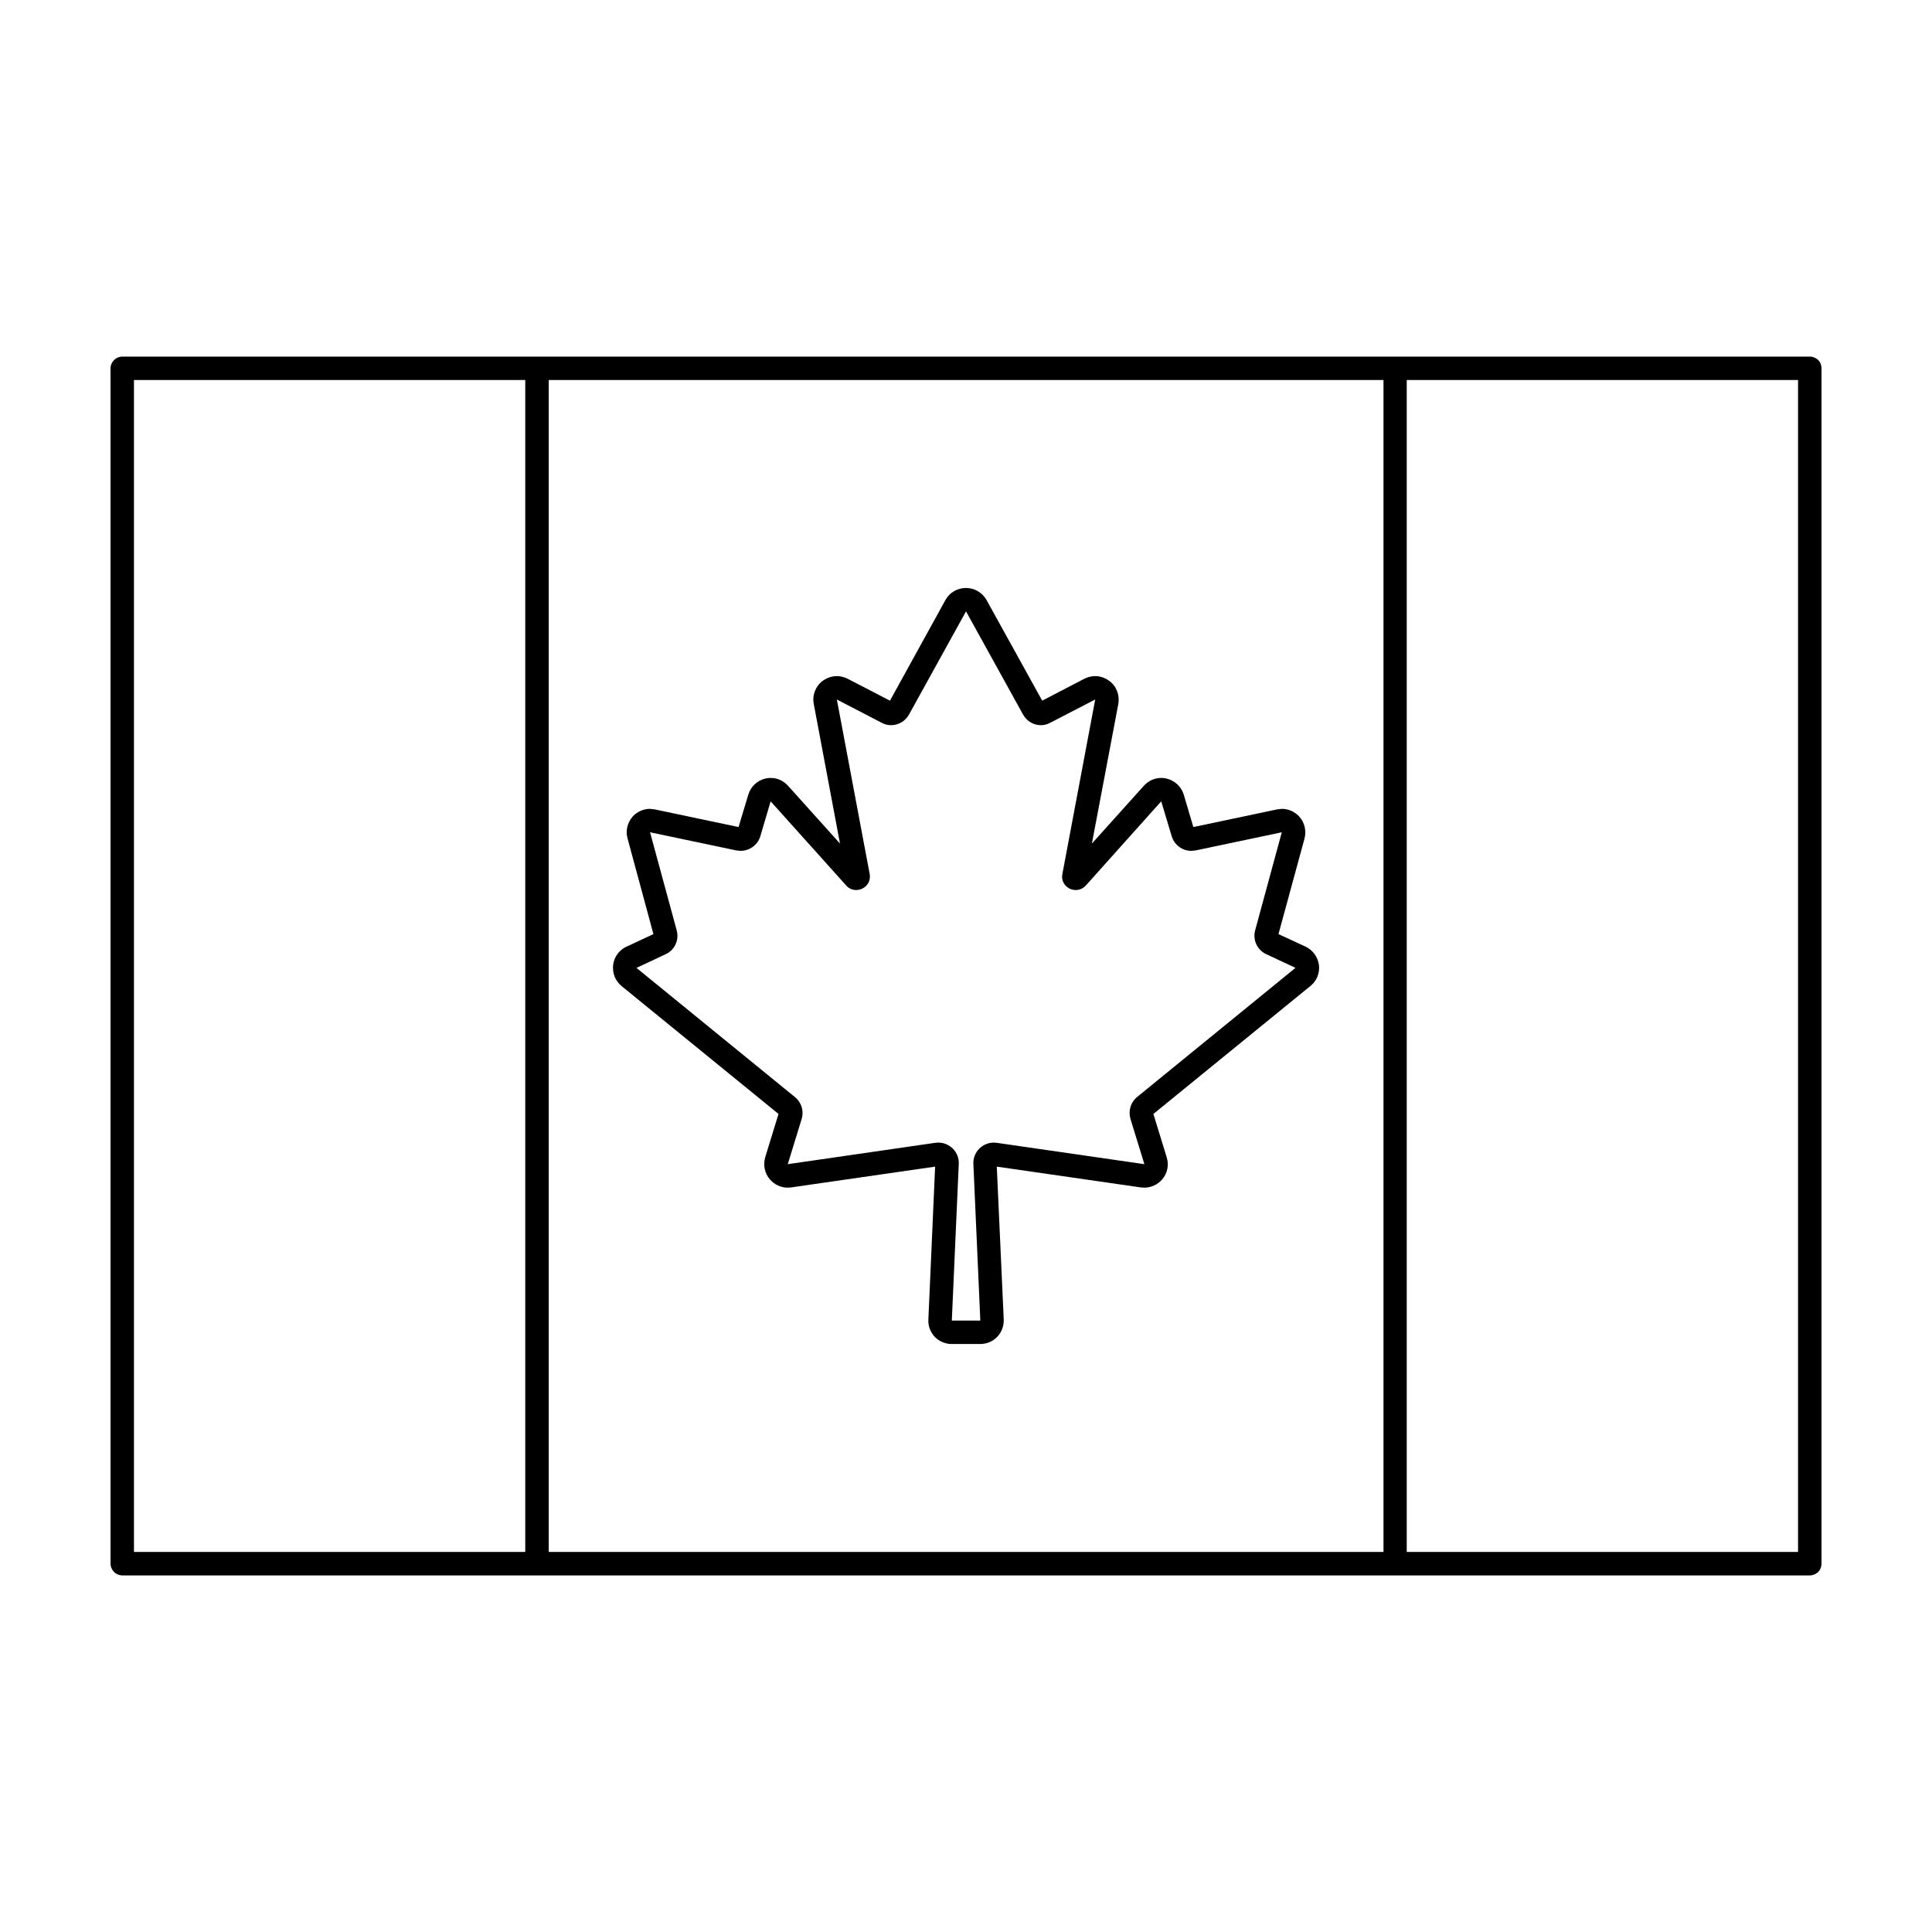
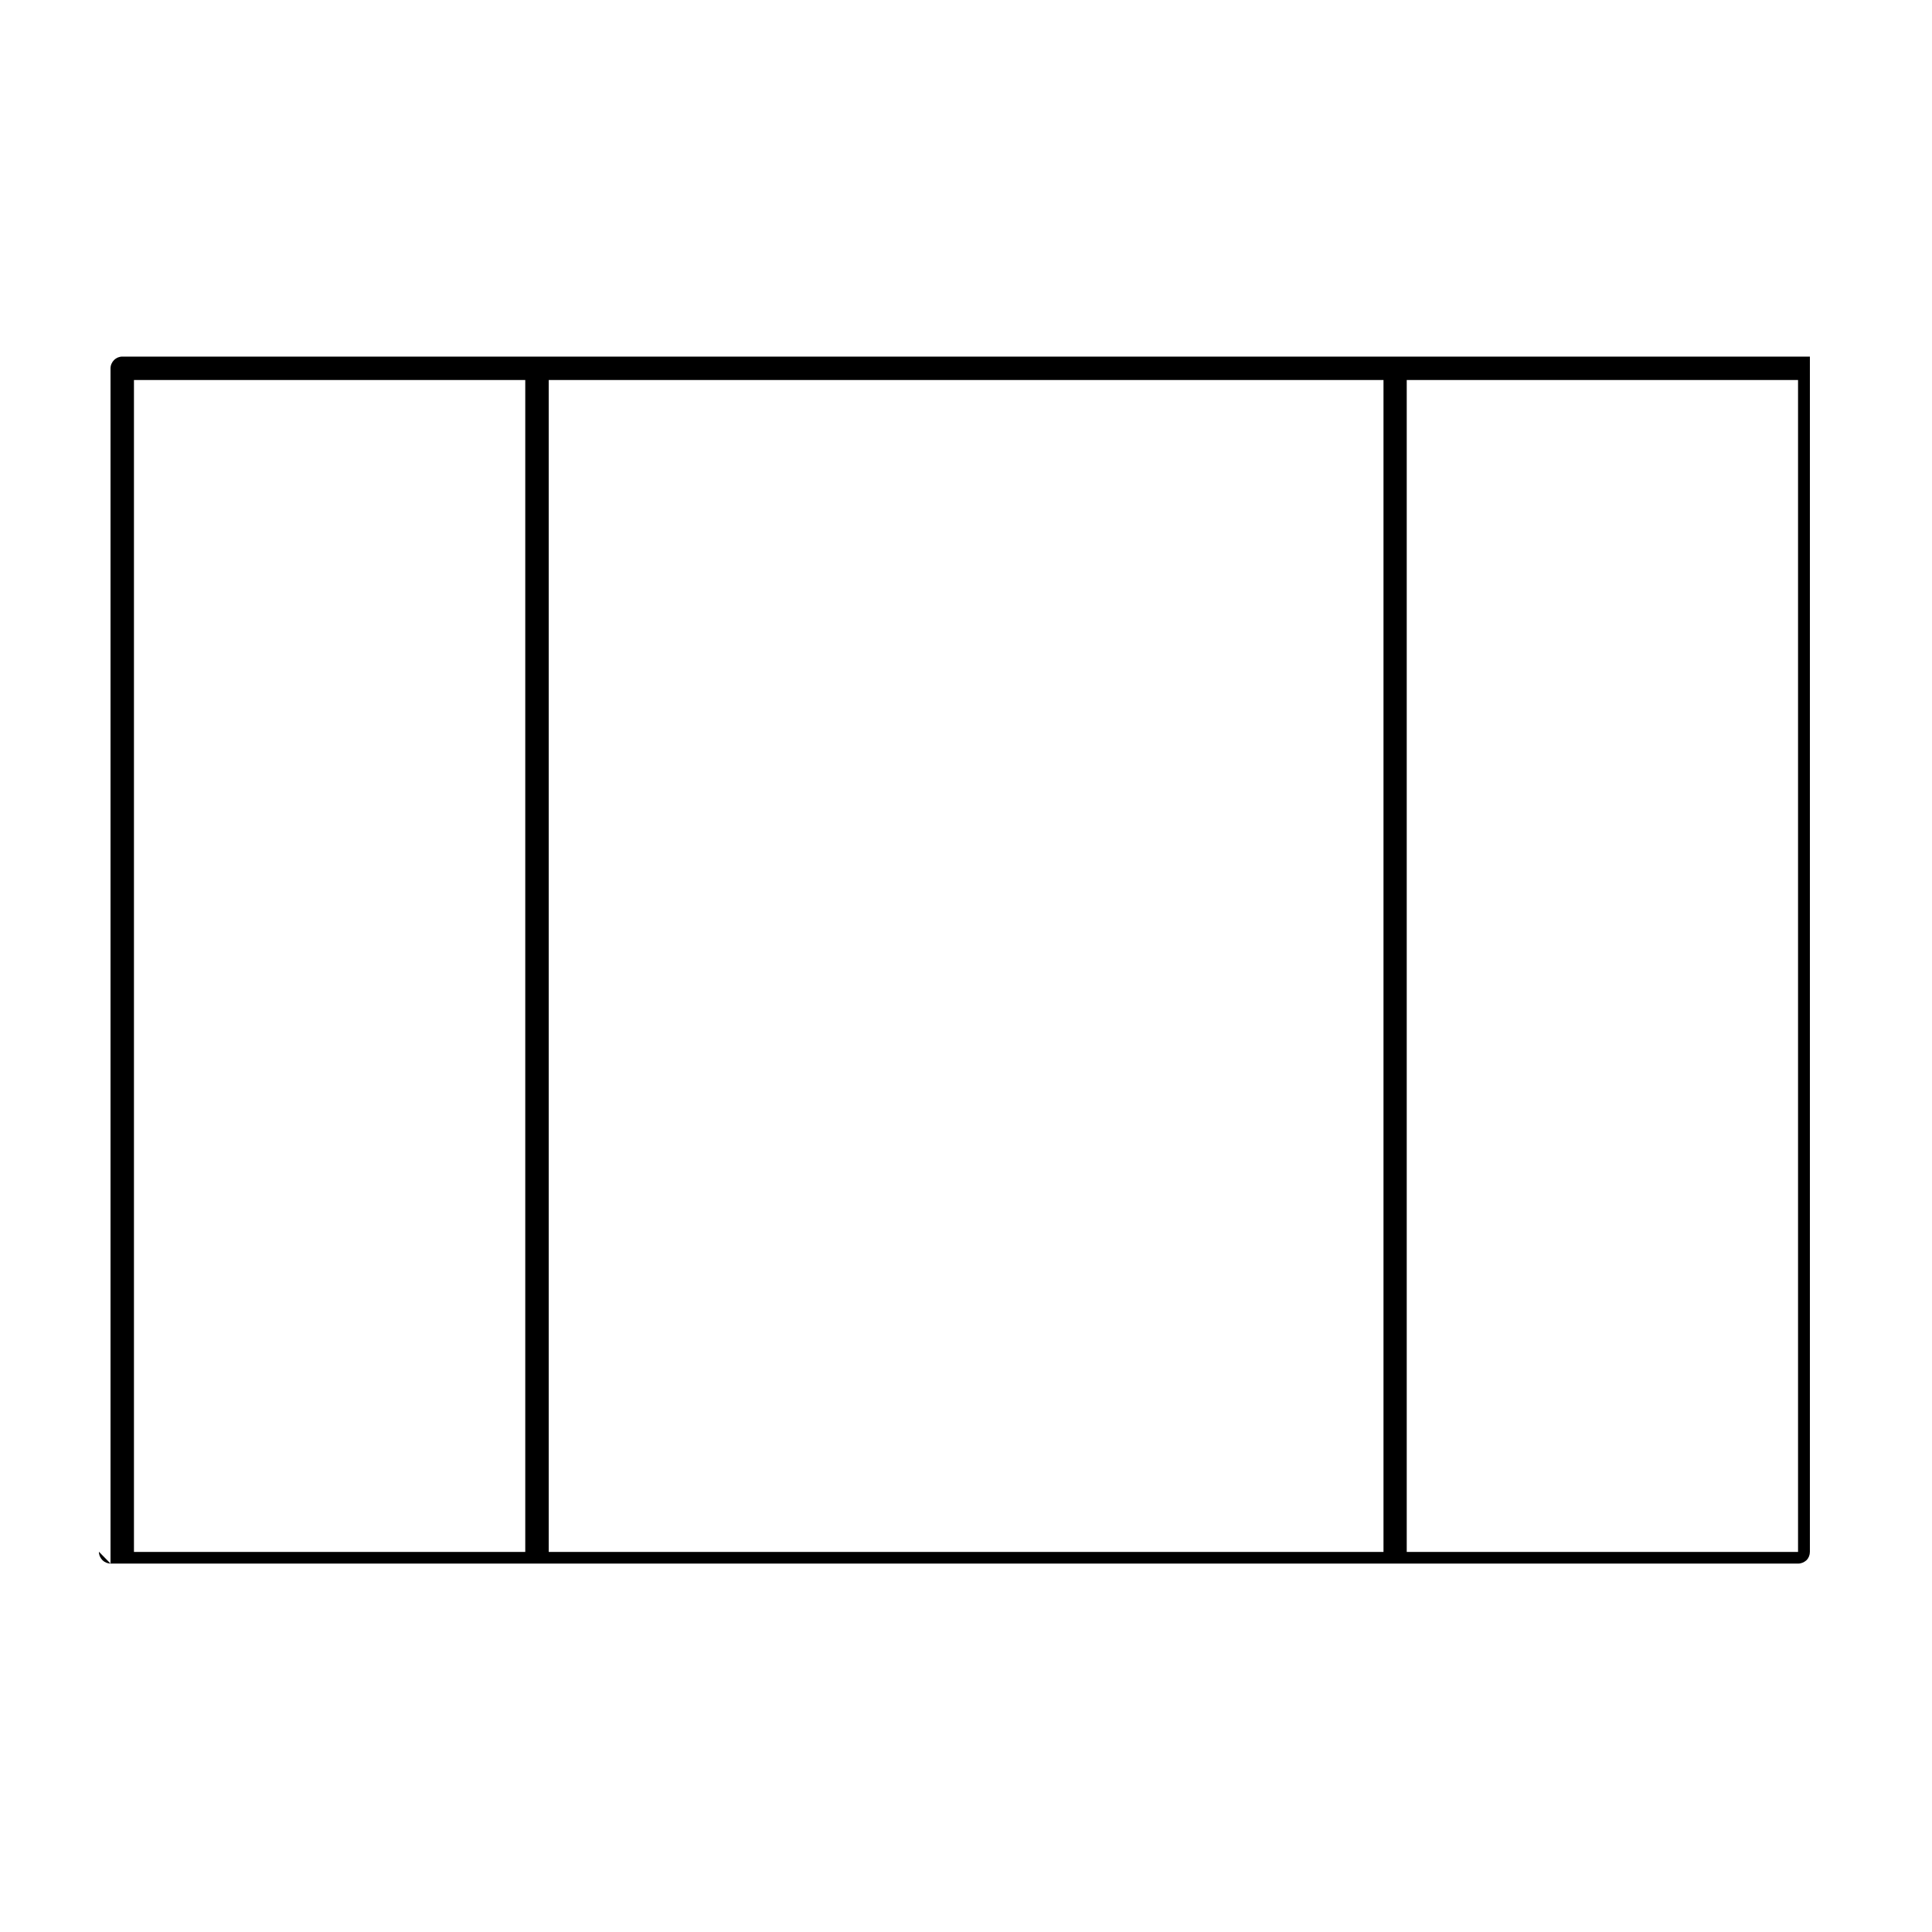
<svg xmlns="http://www.w3.org/2000/svg" fill="#000000" width="800px" height="800px" version="1.1" viewBox="144 144 512 512">
  <g>
-     <path d="m320.42 396.87-7.754 3.629 41.992 34.23c1.738 1.391 2.434 3.68 1.789 5.812l-3.68 11.977 39.105-5.664 0.797-0.051c3.031 0 5.566 2.535 5.414 5.664l-1.84 41.492h7.551l-1.84-41.492c-0.152-3.129 2.383-5.664 5.414-5.664l0.746 0.051 39.156 5.664-3.68-11.977c-0.645-2.137 0.051-4.422 1.738-5.812l41.988-34.238-7.754-3.629c-2.383-1.094-3.629-3.777-2.934-6.312l7.059-25.988-22.859 4.82-1.145 0.102c-2.336 0-4.473-1.543-5.168-3.875l-2.781-9.246-19.977 22.309c-0.797 0.848-1.738 1.195-2.684 1.195-2.035 0-4.027-1.789-3.527-4.273l8.695-46.215-11.926 6.16c-0.797 0.449-1.637 0.645-2.484 0.645-1.891 0-3.727-1.043-4.719-2.832l-15.105-27.332-15.105 27.332c-0.992 1.789-2.832 2.832-4.769 2.832-0.848 0-1.688-0.195-2.484-0.645l-11.875-6.16 8.695 46.215c0.449 2.484-1.492 4.273-3.578 4.273-0.941 0-1.891-0.348-2.637-1.195l-20.027-22.309-2.731 9.246c-0.695 2.336-2.883 3.875-5.219 3.875l-1.094-0.102-22.91-4.82 7.059 25.988c0.711 2.539-0.527 5.227-2.914 6.32zm45.367-73.695c0.941 0 1.941 0.246 2.832 0.695l11.23 5.812 14.707-26.684c1.094-1.988 3.18-3.18 5.465-3.18 2.238 0 4.324 1.246 5.414 3.18l14.758 26.684 11.18-5.812c0.898-0.449 1.891-0.695 2.883-0.695 1.289 0 2.586 0.449 3.68 1.246 1.941 1.391 2.832 3.777 2.434 6.109l-7.008 37.02 13.766-15.305c1.195-1.34 2.883-2.086 4.621-2.086 0.449 0 0.898 0.051 1.34 0.152 2.188 0.5 3.977 2.137 4.621 4.273l2.535 8.594 22.164-4.672 1.289-0.152c1.688 0 3.332 0.695 4.523 1.941 1.492 1.594 2.035 3.824 1.492 5.914l-6.906 25.34 7.203 3.332c1.891 0.898 3.231 2.731 3.527 4.871 0.246 2.137-0.594 4.223-2.289 5.566l-41.59 33.891 3.527 11.477c0.645 2.035 0.195 4.273-1.195 5.863-1.195 1.391-2.934 2.188-4.719 2.188l-0.898-0.051-38.215-5.516 1.84 40.547c0.051 1.688-0.543 3.332-1.738 4.57-1.145 1.195-2.781 1.891-4.473 1.891h-7.551c-1.738 0-3.332-0.695-4.523-1.891-1.145-1.246-1.789-2.883-1.688-4.57l1.789-40.547-38.215 5.516-0.848 0.051c-1.84 0-3.527-0.797-4.719-2.188-1.391-1.594-1.84-3.824-1.246-5.863l3.527-11.477-41.59-33.891c-1.637-1.34-2.484-3.43-2.238-5.566 0.246-2.137 1.594-3.977 3.527-4.871l7.152-3.332-6.856-25.34c-0.594-2.086 0-4.324 1.441-5.914 1.195-1.246 2.832-1.941 4.523-1.941l1.289 0.152 22.164 4.672 2.586-8.594c0.645-2.137 2.383-3.777 4.57-4.273 0.449-0.102 0.898-0.152 1.34-0.152 1.789 0 3.43 0.746 4.621 2.086l13.766 15.305-6.957-37.02c-0.449-2.336 0.5-4.719 2.383-6.109 1.121-0.797 2.41-1.246 3.75-1.246z" />
-     <path d="m620.5 244.71h-103.7v310.57h103.7zm-109.86 0h-221.22v310.57h221.22zm-227.44 310.57v-310.57h-103.7v310.57zm-109.91 3.078v-316.72c0-0.848 0.348-1.637 0.941-2.238 0.543-0.543 1.34-0.898 2.188-0.898h447.22c0.797 0 1.594 0.348 2.188 0.898 0.594 0.594 0.891 1.391 0.891 2.238v316.73c0 0.848-0.297 1.637-0.898 2.238-0.594 0.543-1.391 0.898-2.188 0.898l-109.91-0.004h-337.3c-0.848 0-1.637-0.348-2.188-0.898-0.594-0.598-0.941-1.395-0.941-2.242z" />
+     <path d="m620.5 244.71h-103.7v310.57h103.7zm-109.86 0h-221.22v310.57h221.22zm-227.44 310.57v-310.57h-103.7v310.57zm-109.91 3.078v-316.72c0-0.848 0.348-1.637 0.941-2.238 0.543-0.543 1.34-0.898 2.188-0.898h447.22v316.73c0 0.848-0.297 1.637-0.898 2.238-0.594 0.543-1.391 0.898-2.188 0.898l-109.91-0.004h-337.3c-0.848 0-1.637-0.348-2.188-0.898-0.594-0.598-0.941-1.395-0.941-2.242z" />
  </g>
</svg>